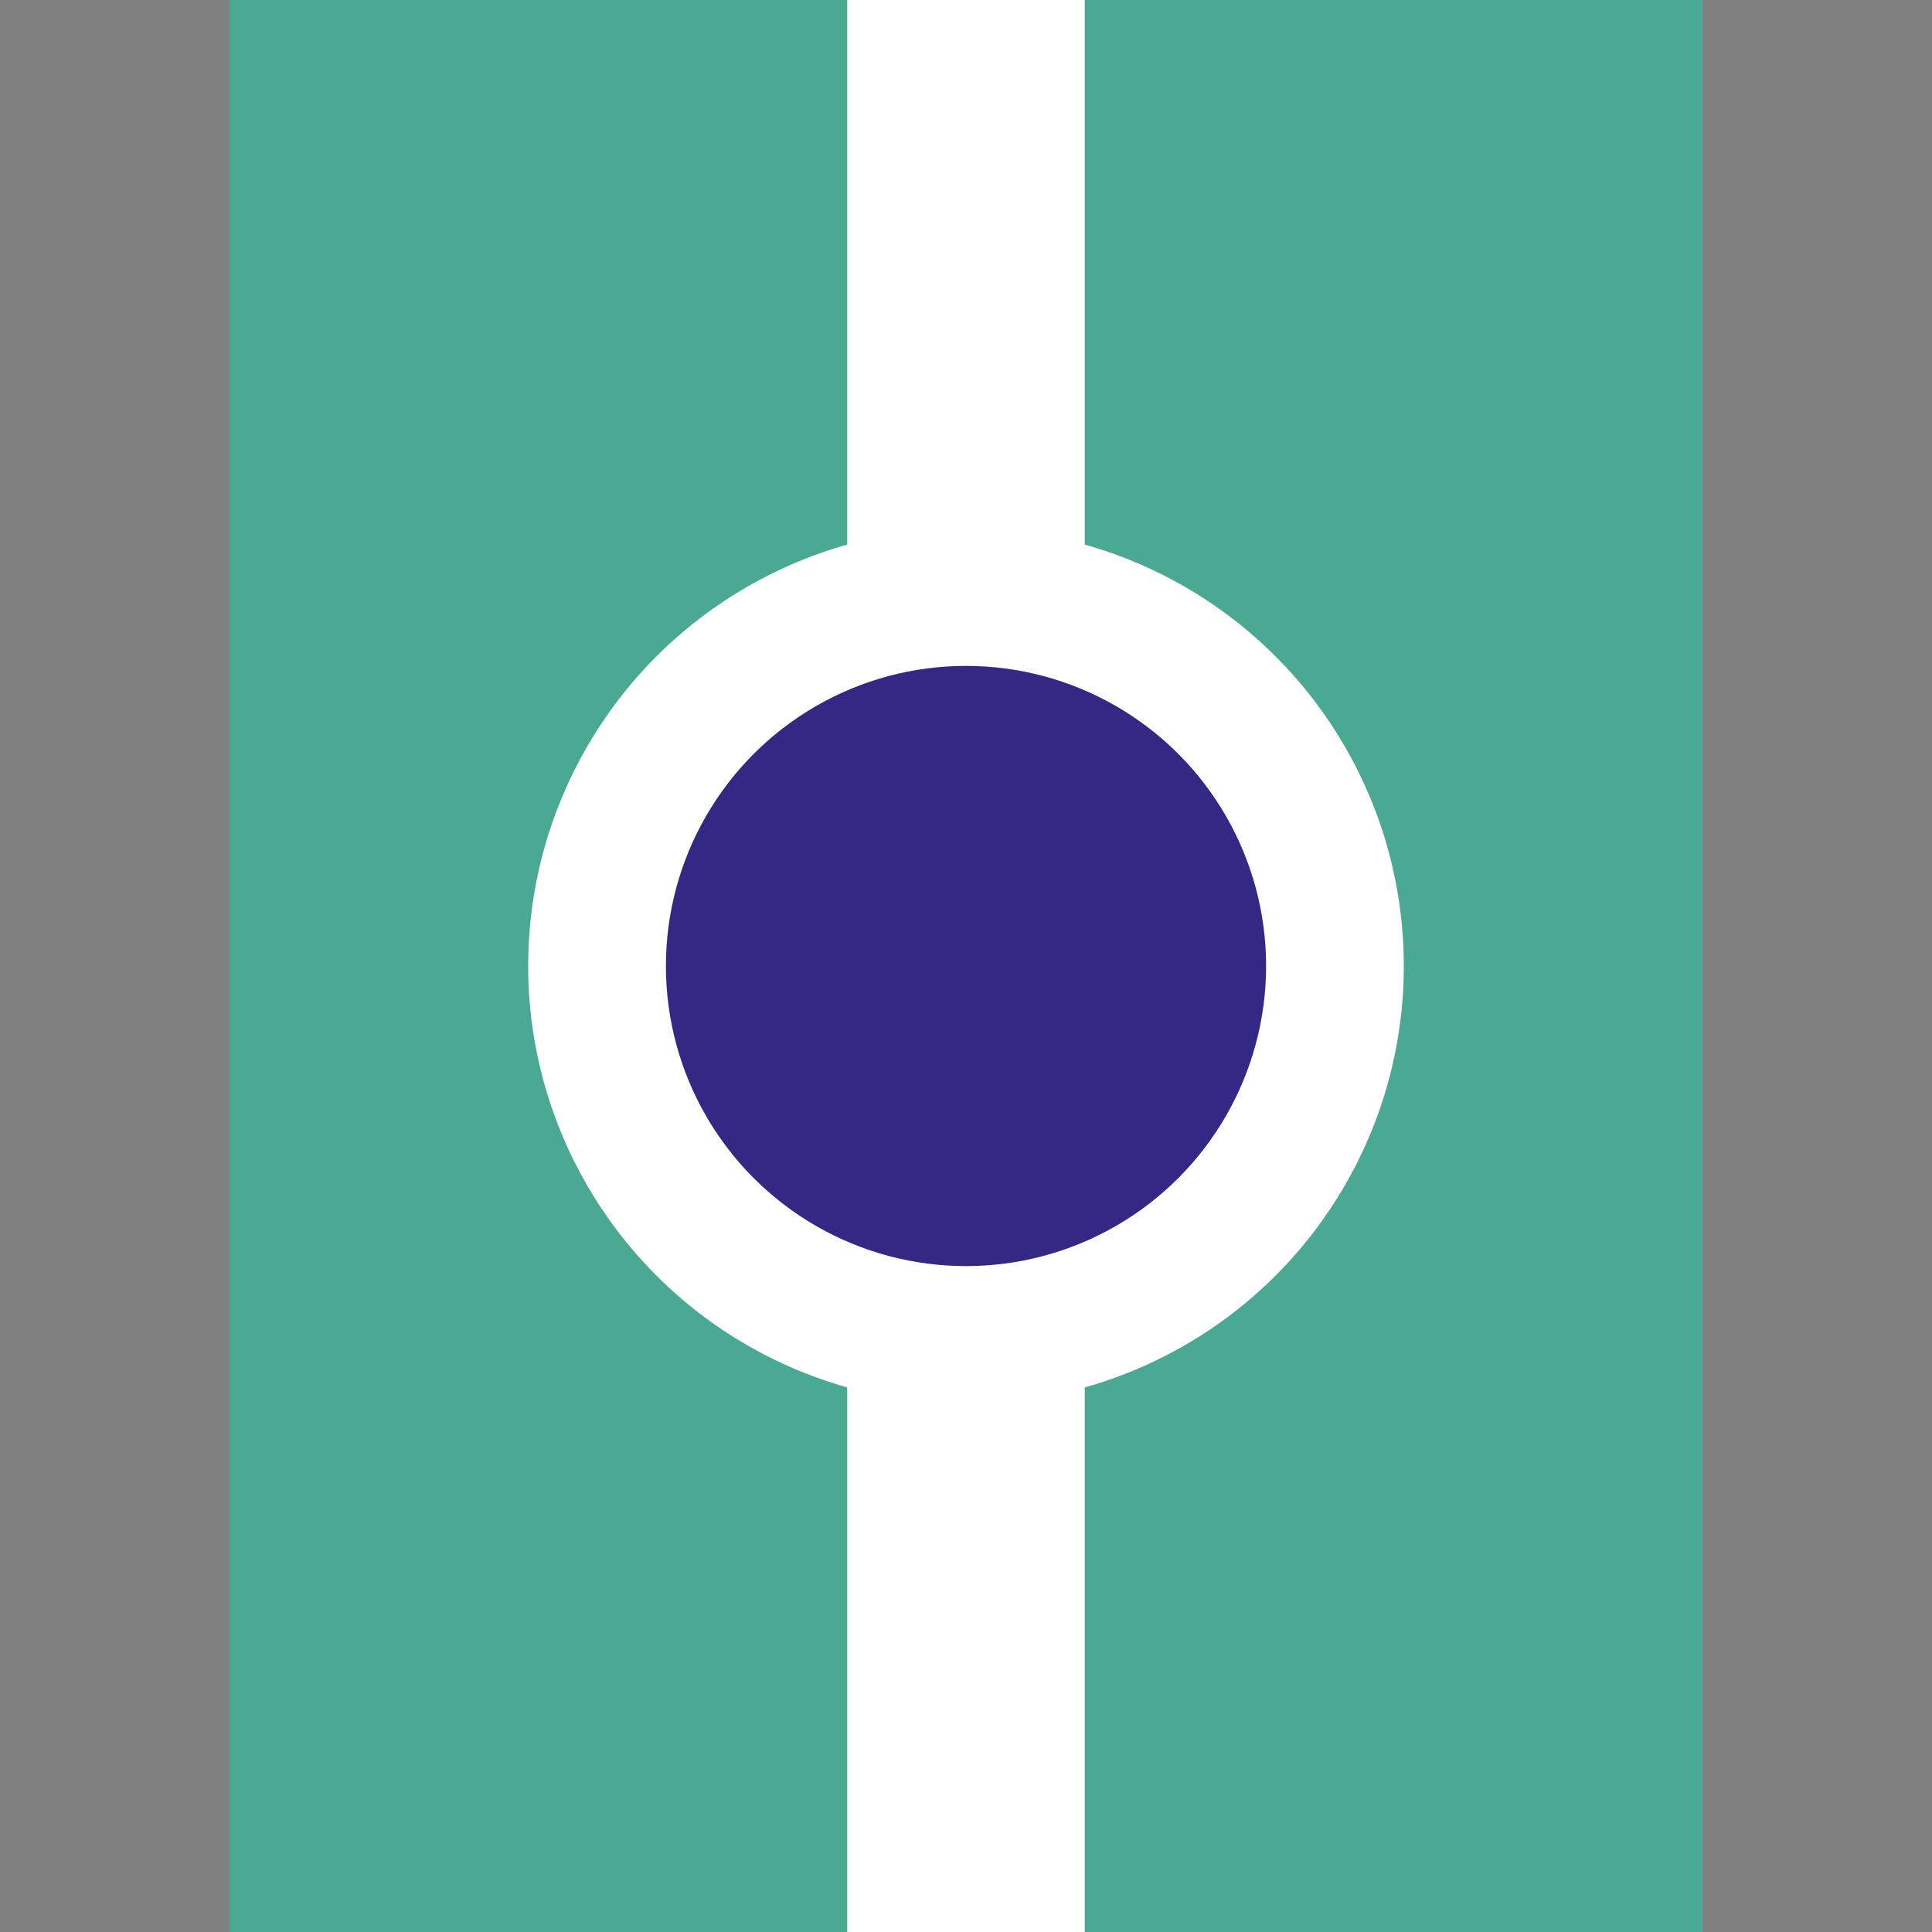
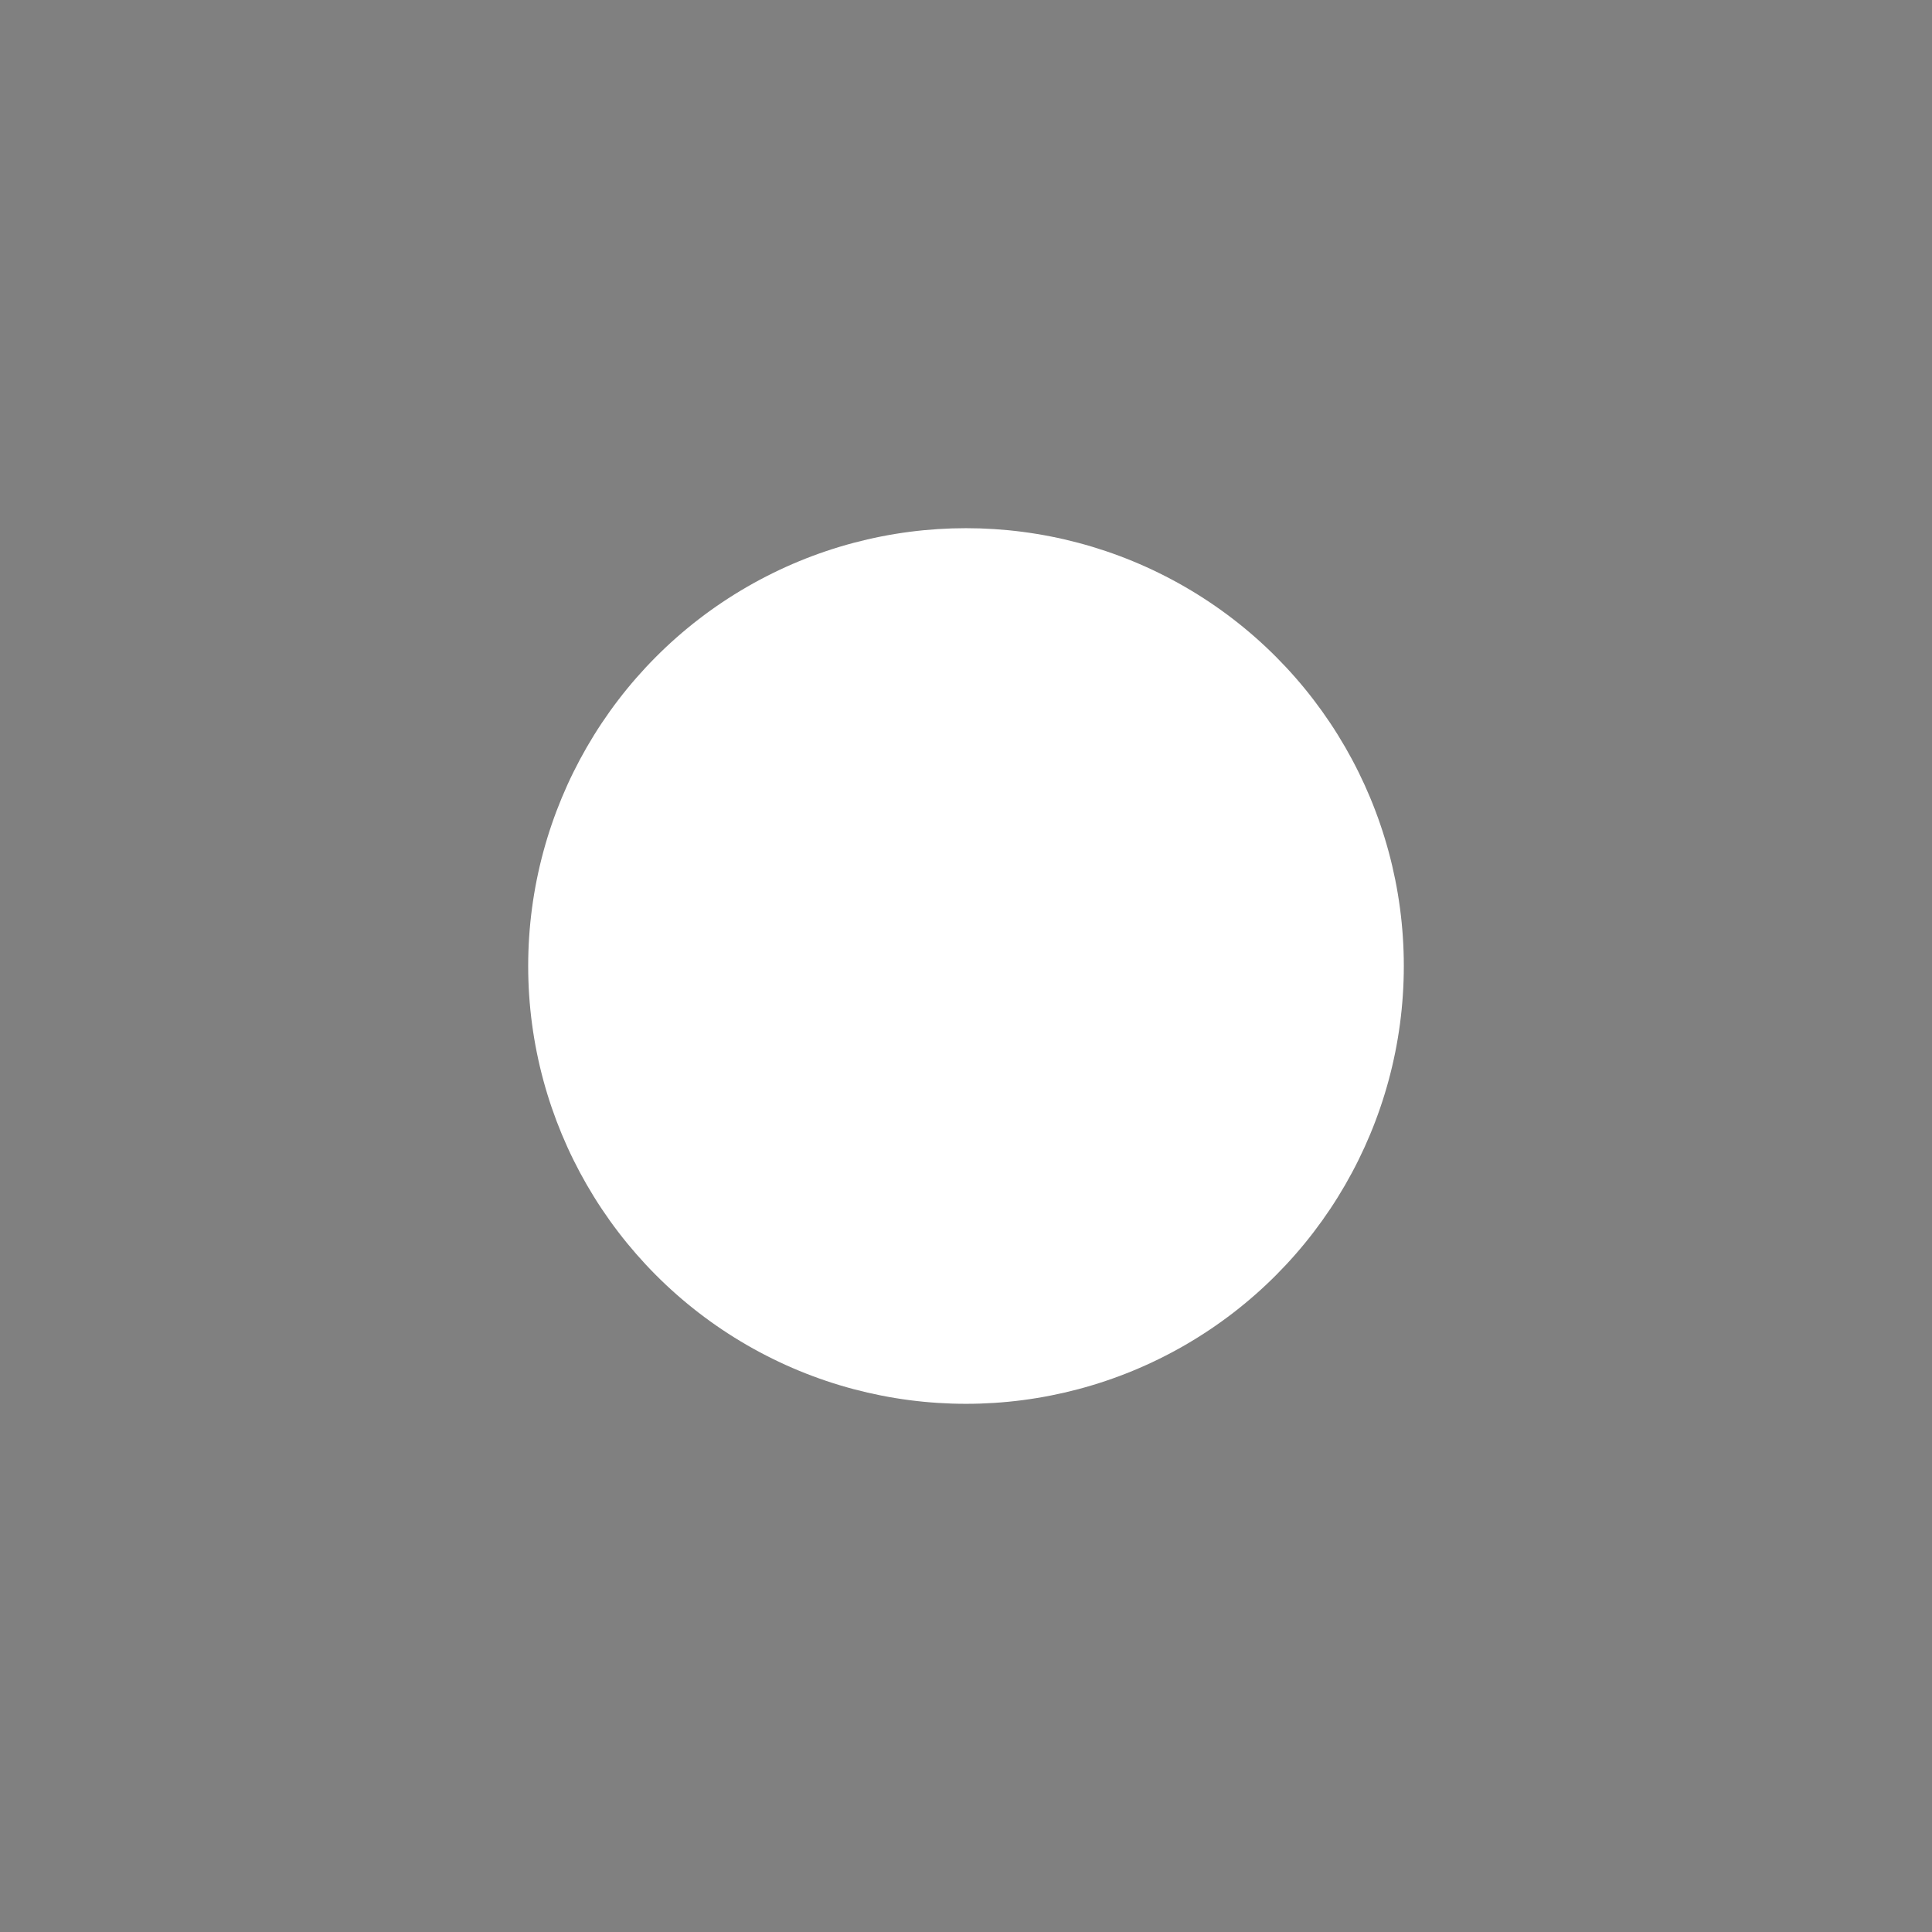
<svg xmlns="http://www.w3.org/2000/svg" width="100%" height="100%" viewBox="0 0 250 250" version="1.1" xml:space="preserve" style="fill-rule:evenodd;clip-rule:evenodd;stroke-linejoin:round;stroke-miterlimit:2;">
  <rect x="0" y="0" width="250" height="250" fill="#808080" stroke="none" />
-   <rect x="29.71" y="0" width="190.58" height="250" style="fill:#4aa993;" />
-   <rect x="109.632" y="-2.703" width="30.735" height="255.405" style="fill:#fff;" />
  <circle cx="125" cy="125" r="56.653" style="fill:#fff;" />
-   <circle cx="125" cy="125" r="38.833" style="fill:#332984;" />
</svg>